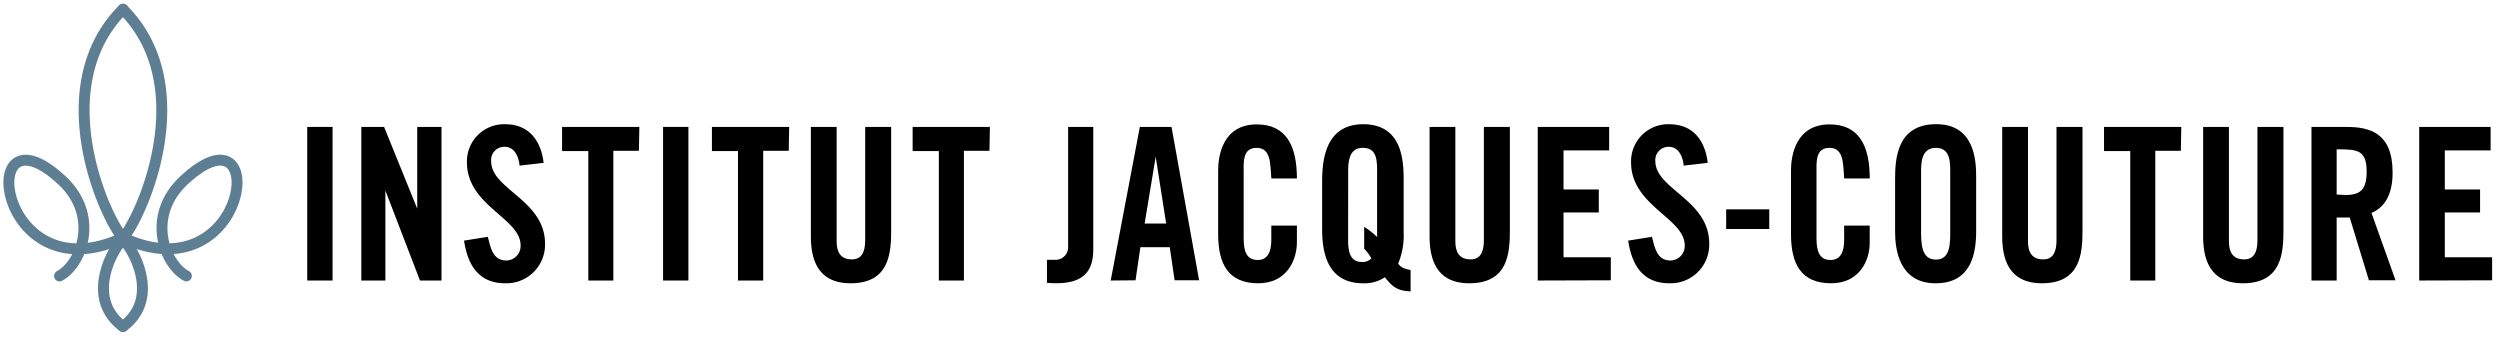
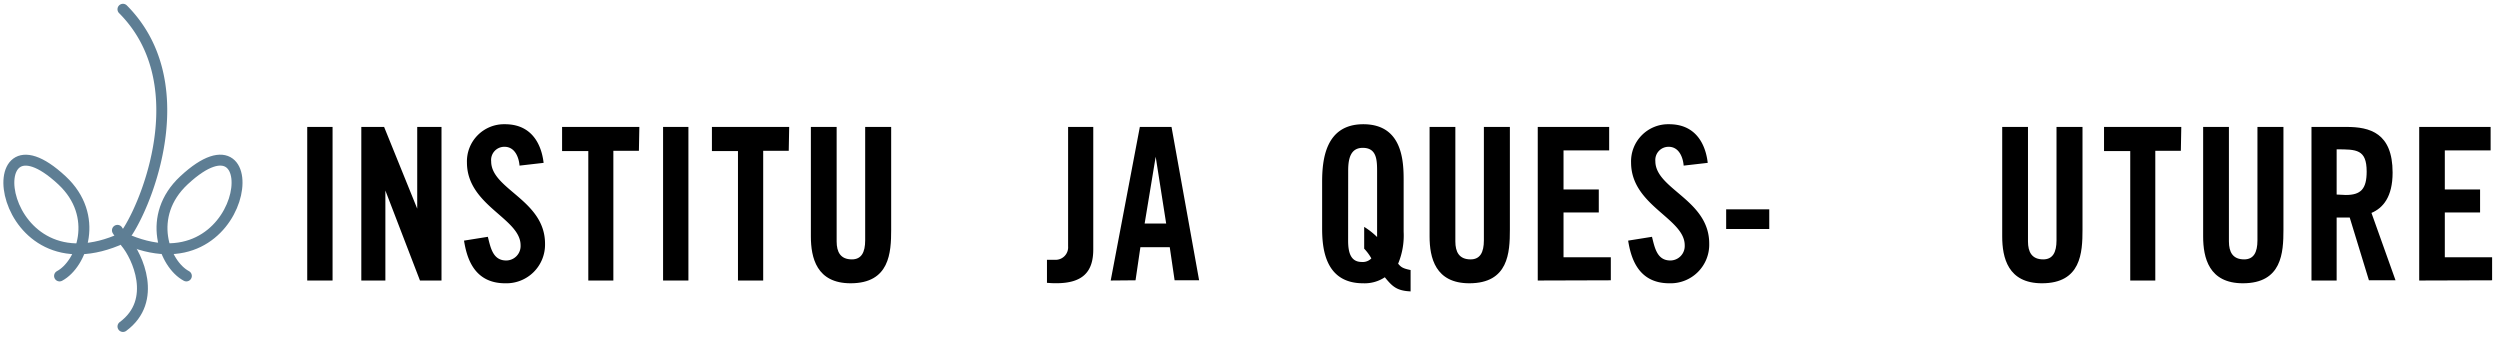
<svg xmlns="http://www.w3.org/2000/svg" id="Calque_1" data-name="Calque 1" width="453" height="61" viewBox="0 0 453 61">
  <defs>
    <style>.cls-1{fill:none;stroke:#5e7e94;stroke-linecap:round;stroke-miterlimit:10;stroke-width:1.98px;}</style>
  </defs>
  <title>Logo_IJC_H</title>
  <path d="M55.67,50.83V23h4.59V50.83Z" />
  <path d="M65.47,50.83V23H69.6l6,14.81V23H80V50.83h-3.9L69.83,34.52V50.83Z" />
  <path d="M91.54,51.33c-5.82,0-7-4.9-7.46-7.73l4.32-.69c.5,2,.92,4.29,3.33,4.29a2.62,2.62,0,0,0,2.6-2.76c0-4.9-9.72-7.16-9.72-15a6.73,6.73,0,0,1,6.89-6.93c5.86,0,6.81,5.28,7,7l-4.36.5c-.11-1.42-.8-3.41-2.72-3.41A2.39,2.39,0,0,0,89,29.24c0,5.09,9.76,7,9.76,14.93A7,7,0,0,1,91.54,51.33Z" />
  <path d="M106.6,50.83V27.37h-4.75V23h14l-.08,4.33h-4.63V50.83Z" />
  <path d="M120.15,50.83V23h4.59V50.83Z" />
  <path d="M133.72,50.83V27.37H129V23h14l-.08,4.33h-4.63V50.83Z" />
  <path d="M154.13,51.33c-6.16,0-7.2-4.63-7.2-8.5V23h4.67V43.75c0,1.91.69,3.25,2.76,3.25,1.72,0,2.41-1.26,2.41-3.45V23h4.71V41.61C161.48,45.78,161.21,51.33,154.13,51.33Z" />
-   <path d="M170.12,50.83V27.37h-4.75V23h14l-.08,4.33h-4.63V50.83Z" />
  <path d="M189.71,51.25V47.08h1.57a2.27,2.27,0,0,0,2.26-2.45V23h4.56V45.2c0,4.06-1.91,6.12-6.7,6.12C190.82,51.33,190.29,51.29,189.71,51.25Z" />
  <path d="M201.26,50.83,206.54,23h5.74l5,27.79h-4.44l-.88-6h-5.32l-.88,6Zm8.15-22.43-2,12.1h3.9Z" />
-   <path d="M228,51.33c-5.43,0-7.27-3.48-7.27-8.92V30.85c0-2.64.84-8.31,7-8.31,5.32,0,7.27,3.87,7.27,9.8h-4.63c-.23-2.53,0-5.55-2.68-5.55-2.11,0-2.34,1.8-2.34,3.45V43.17c0,2.26.46,3.94,2.56,3.94,1.84,0,2.45-1.57,2.45-3.6V40.88H235v3C235,47.08,233.21,51.33,228,51.33Z" />
  <path d="M247,51.33c-7,0-7.43-6.51-7.43-10V33c0-3.94.54-10.49,7.46-10.49,7.2,0,7.31,6.89,7.31,10.22V42a13.22,13.22,0,0,1-1,5.78c.5.57.73.84,2.26,1.15v3.87c-2.53-.11-3.33-.92-4.67-2.56A6.61,6.61,0,0,1,247,51.33Zm-2.72-7.73c0,2.37.58,3.87,2.49,3.87a2.17,2.17,0,0,0,1.72-.65,8.74,8.74,0,0,0-1.3-1.76V41.11a13.25,13.25,0,0,1,2.34,1.84V31.23c0-2.14,0-4.44-2.6-4.44-2.14,0-2.64,1.84-2.64,4.1Z" />
  <path d="M266.24,51.33c-6.16,0-7.2-4.63-7.2-8.5V23h4.67V43.75c0,1.91.69,3.25,2.76,3.25,1.72,0,2.41-1.26,2.41-3.45V23h4.71V41.61C273.59,45.78,273.33,51.33,266.24,51.33Z" />
  <path d="M278.64,50.83V23h12.94v4.25h-8.27v7.08h6.39v4.17h-6.39v8.12h8.57v4.17Z" />
  <path d="M302.48,51.33c-5.82,0-7-4.9-7.46-7.73l4.32-.69c.5,2,.92,4.29,3.33,4.29a2.62,2.62,0,0,0,2.6-2.76c0-4.9-9.72-7.16-9.72-15a6.73,6.73,0,0,1,6.89-6.93c5.86,0,6.81,5.28,7,7l-4.36.5c-.11-1.42-.8-3.41-2.72-3.41a2.39,2.39,0,0,0-2.41,2.6c0,5.09,9.76,7,9.76,14.93A7,7,0,0,1,302.48,51.33Z" />
  <path d="M312.78,41.49V37.93h7.81v3.56Z" />
-   <path d="M331.8,51.33c-5.43,0-7.27-3.48-7.27-8.92V30.85c0-2.64.84-8.31,7-8.31,5.32,0,7.27,3.87,7.27,9.8h-4.63c-.23-2.53,0-5.55-2.68-5.55-2.11,0-2.34,1.8-2.34,3.45V43.17c0,2.26.46,3.94,2.56,3.94,1.84,0,2.45-1.57,2.45-3.6V40.88h4.63v3C338.85,47.08,337,51.33,331.8,51.33Z" />
-   <path d="M350.74,51.33c-6.7,0-7.35-6.28-7.35-9.38V32.5c0-3.71.31-10,7.46-10,6.93,0,7.23,6.58,7.23,9.49V41.8C358.09,45.93,357.21,51.33,350.74,51.33Zm-2.64-9.65c0,2.37,0,5.36,2.68,5.36s2.6-3,2.6-5.28V30.85c0-1.88-.19-4.06-2.6-4.06-2.6,0-2.68,2.68-2.68,4.25Z" />
  <path d="M370,51.33c-6.16,0-7.2-4.63-7.2-8.5V23h4.67V43.75c0,1.91.69,3.25,2.76,3.25,1.72,0,2.41-1.26,2.41-3.45V23h4.71V41.61C377.35,45.78,377.09,51.33,370,51.33Z" />
  <path d="M386,50.83V27.37h-4.75V23h14l-.08,4.33h-4.63V50.83Z" />
  <path d="M406.41,51.33c-6.16,0-7.2-4.63-7.2-8.5V23h4.67V43.75c0,1.91.69,3.25,2.76,3.25,1.72,0,2.41-1.26,2.41-3.45V23h4.71V41.61C413.76,45.78,413.49,51.33,406.41,51.33Z" />
  <path d="M418.84,50.83V23h6.35c4.21,0,8.35,1.07,8.35,8.27,0,4.44-1.76,6.43-3.83,7.31l4.36,12.21h-4.82l-3.48-11.37H423.4V50.83Zm4.56-23.77v8.19c.54,0,1.11.08,1.65.08,2.72,0,3.79-1.07,3.79-4.25C428.83,27.06,427,27.06,423.4,27.06Z" />
  <path d="M438.36,50.83V23H451.3v4.25H443v7.08h6.39v4.17H443v8.12h8.57v4.17Z" />
  <path class="cls-1" d="M22.28,43.12a12.61,12.61,0,0,0,1-1.38c4.12-6.62,11.71-27.31-1-40.06" />
  <path class="cls-1" d="M22.78,43.93c2.07,2.43,5.88,10.54-.5,15.23" />
-   <path class="cls-1" d="M21.78,43.93c-2.07,2.43-5.88,10.54.5,15.23" />
  <path class="cls-1" d="M10.79,50c4-2.13,7.32-10.91.44-17.32C-4.72,17.83-.72,53.71,22.28,43.1" />
  <path class="cls-1" d="M33.77,50c-4-2.13-7.32-10.91-.44-17.32,15.95-14.86,11.95,21-11.05,10.41" />
-   <path class="cls-1" d="M22.28,43.12a12.61,12.61,0,0,1-1-1.38c-4.12-6.62-11.71-27.31,1-40.06" />
+   <path class="cls-1" d="M22.28,43.12a12.61,12.61,0,0,1-1-1.38" />
</svg>